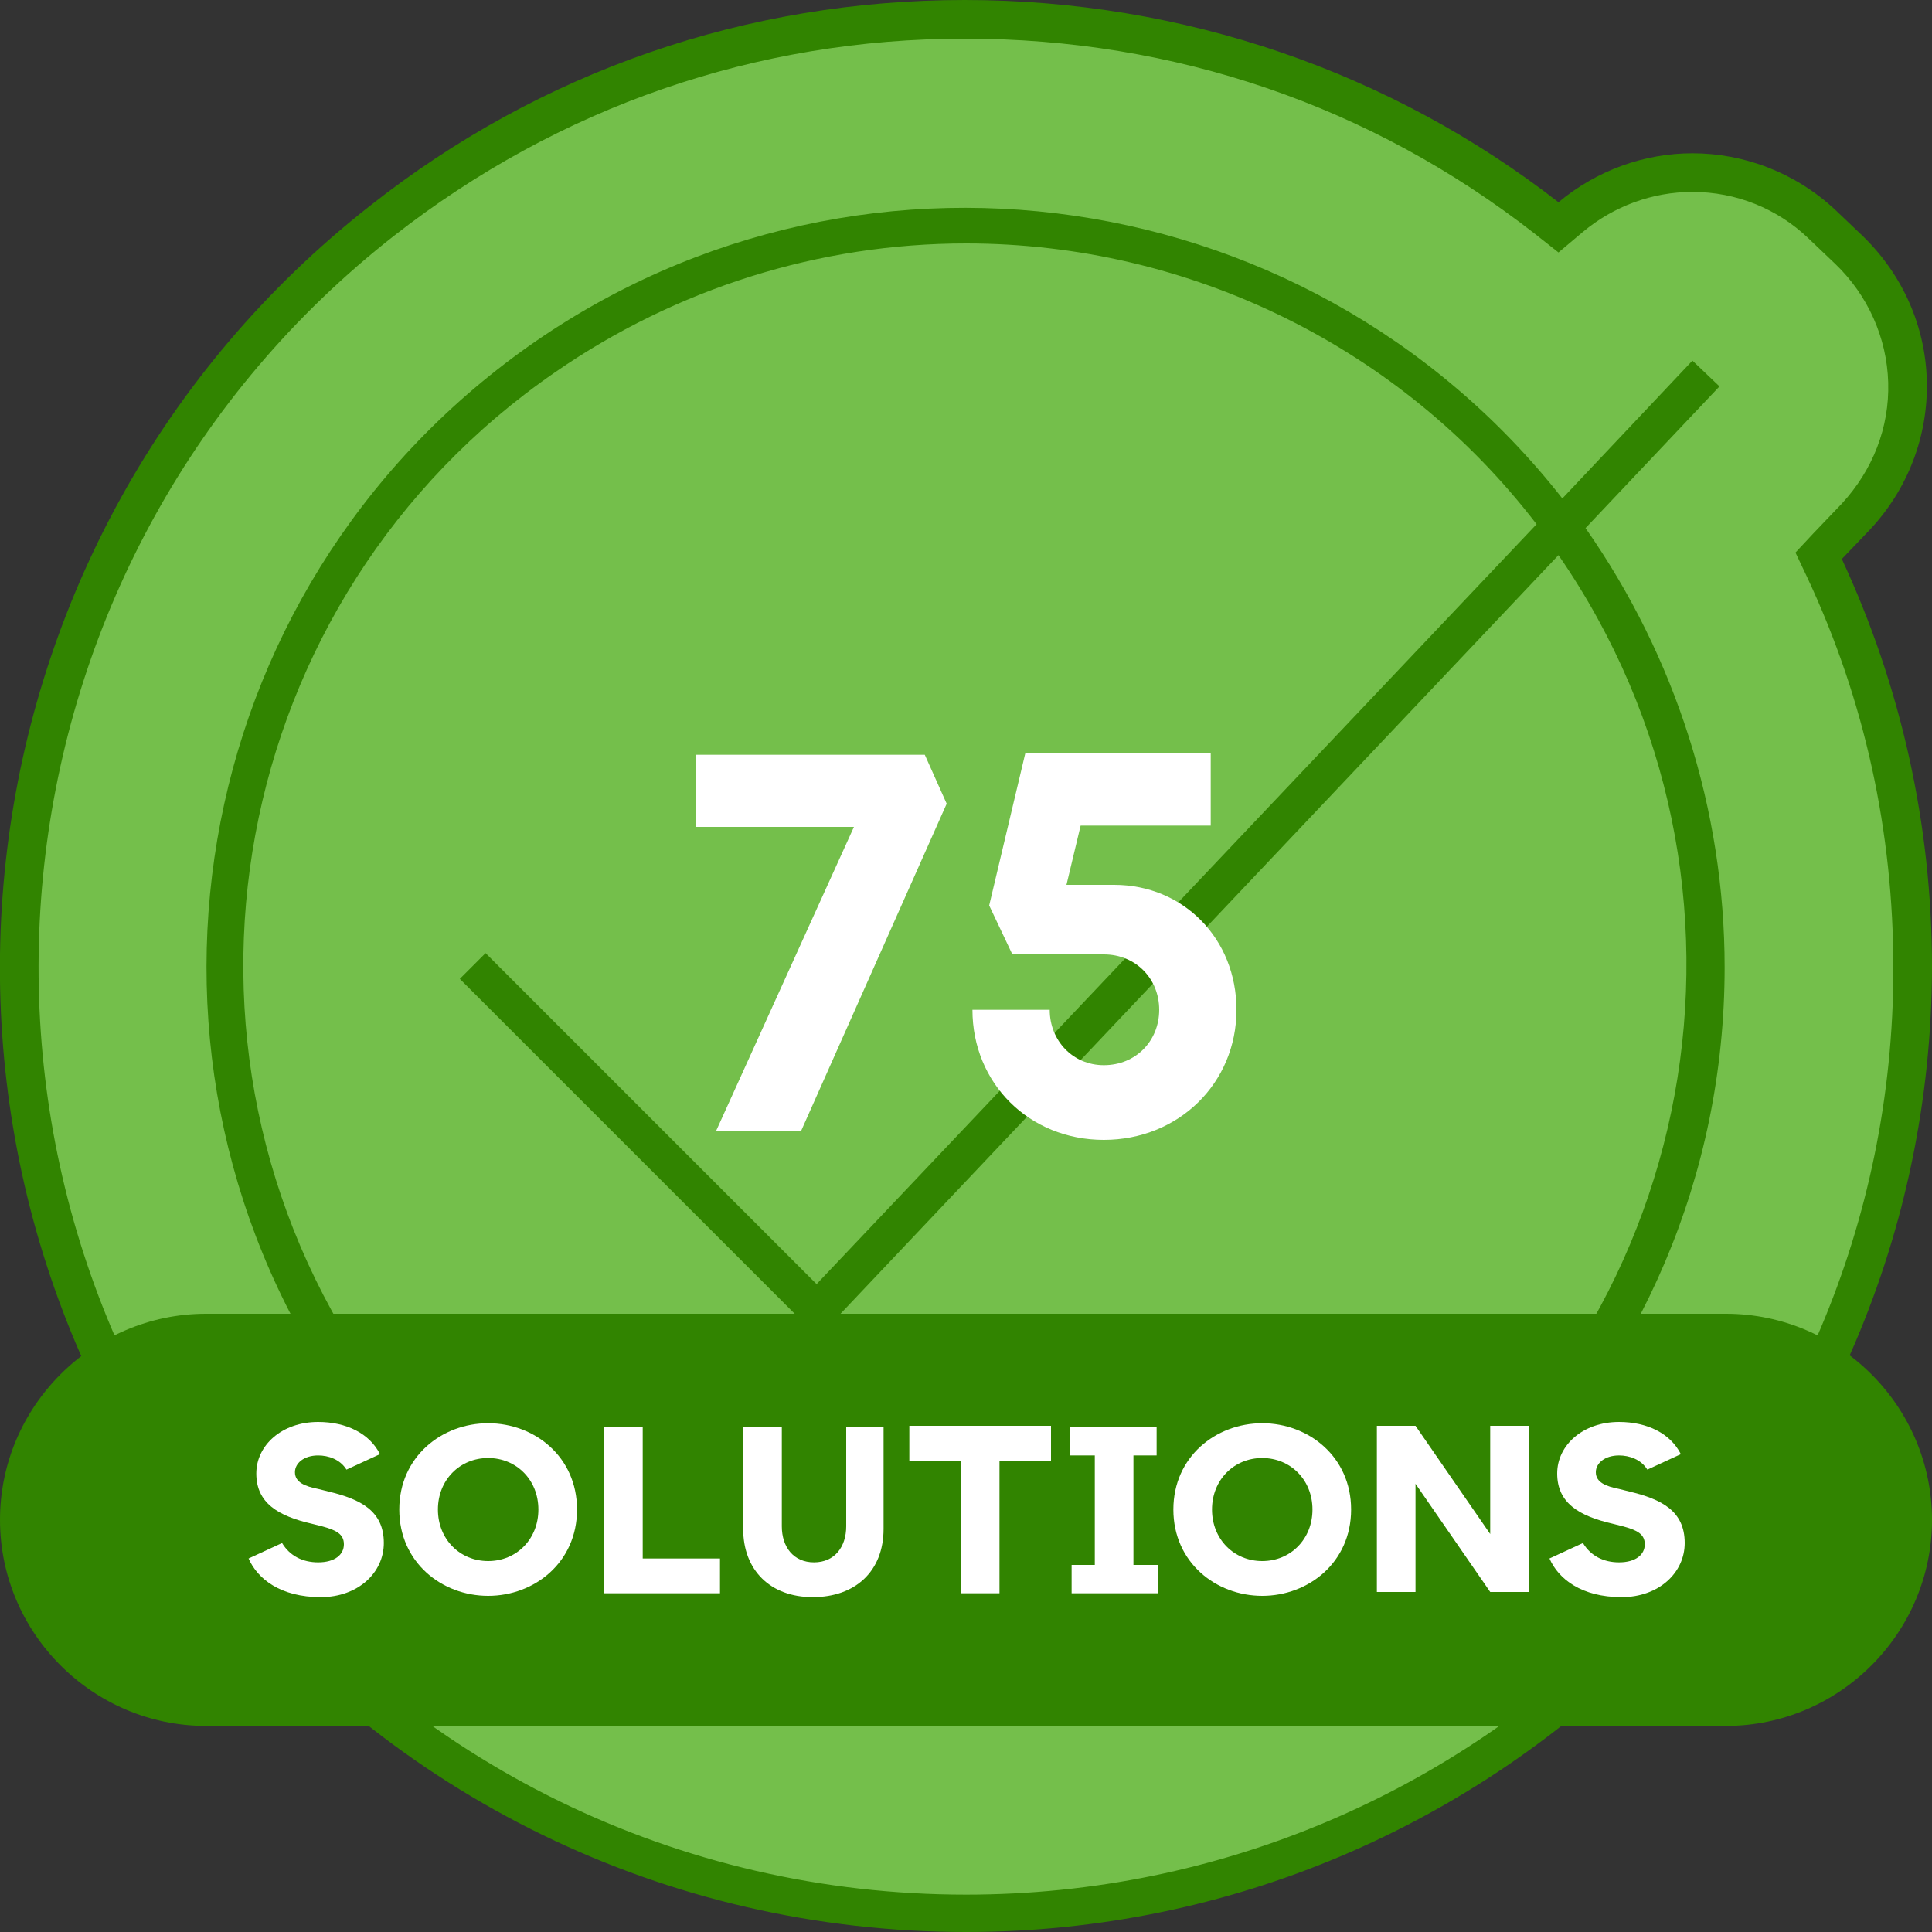
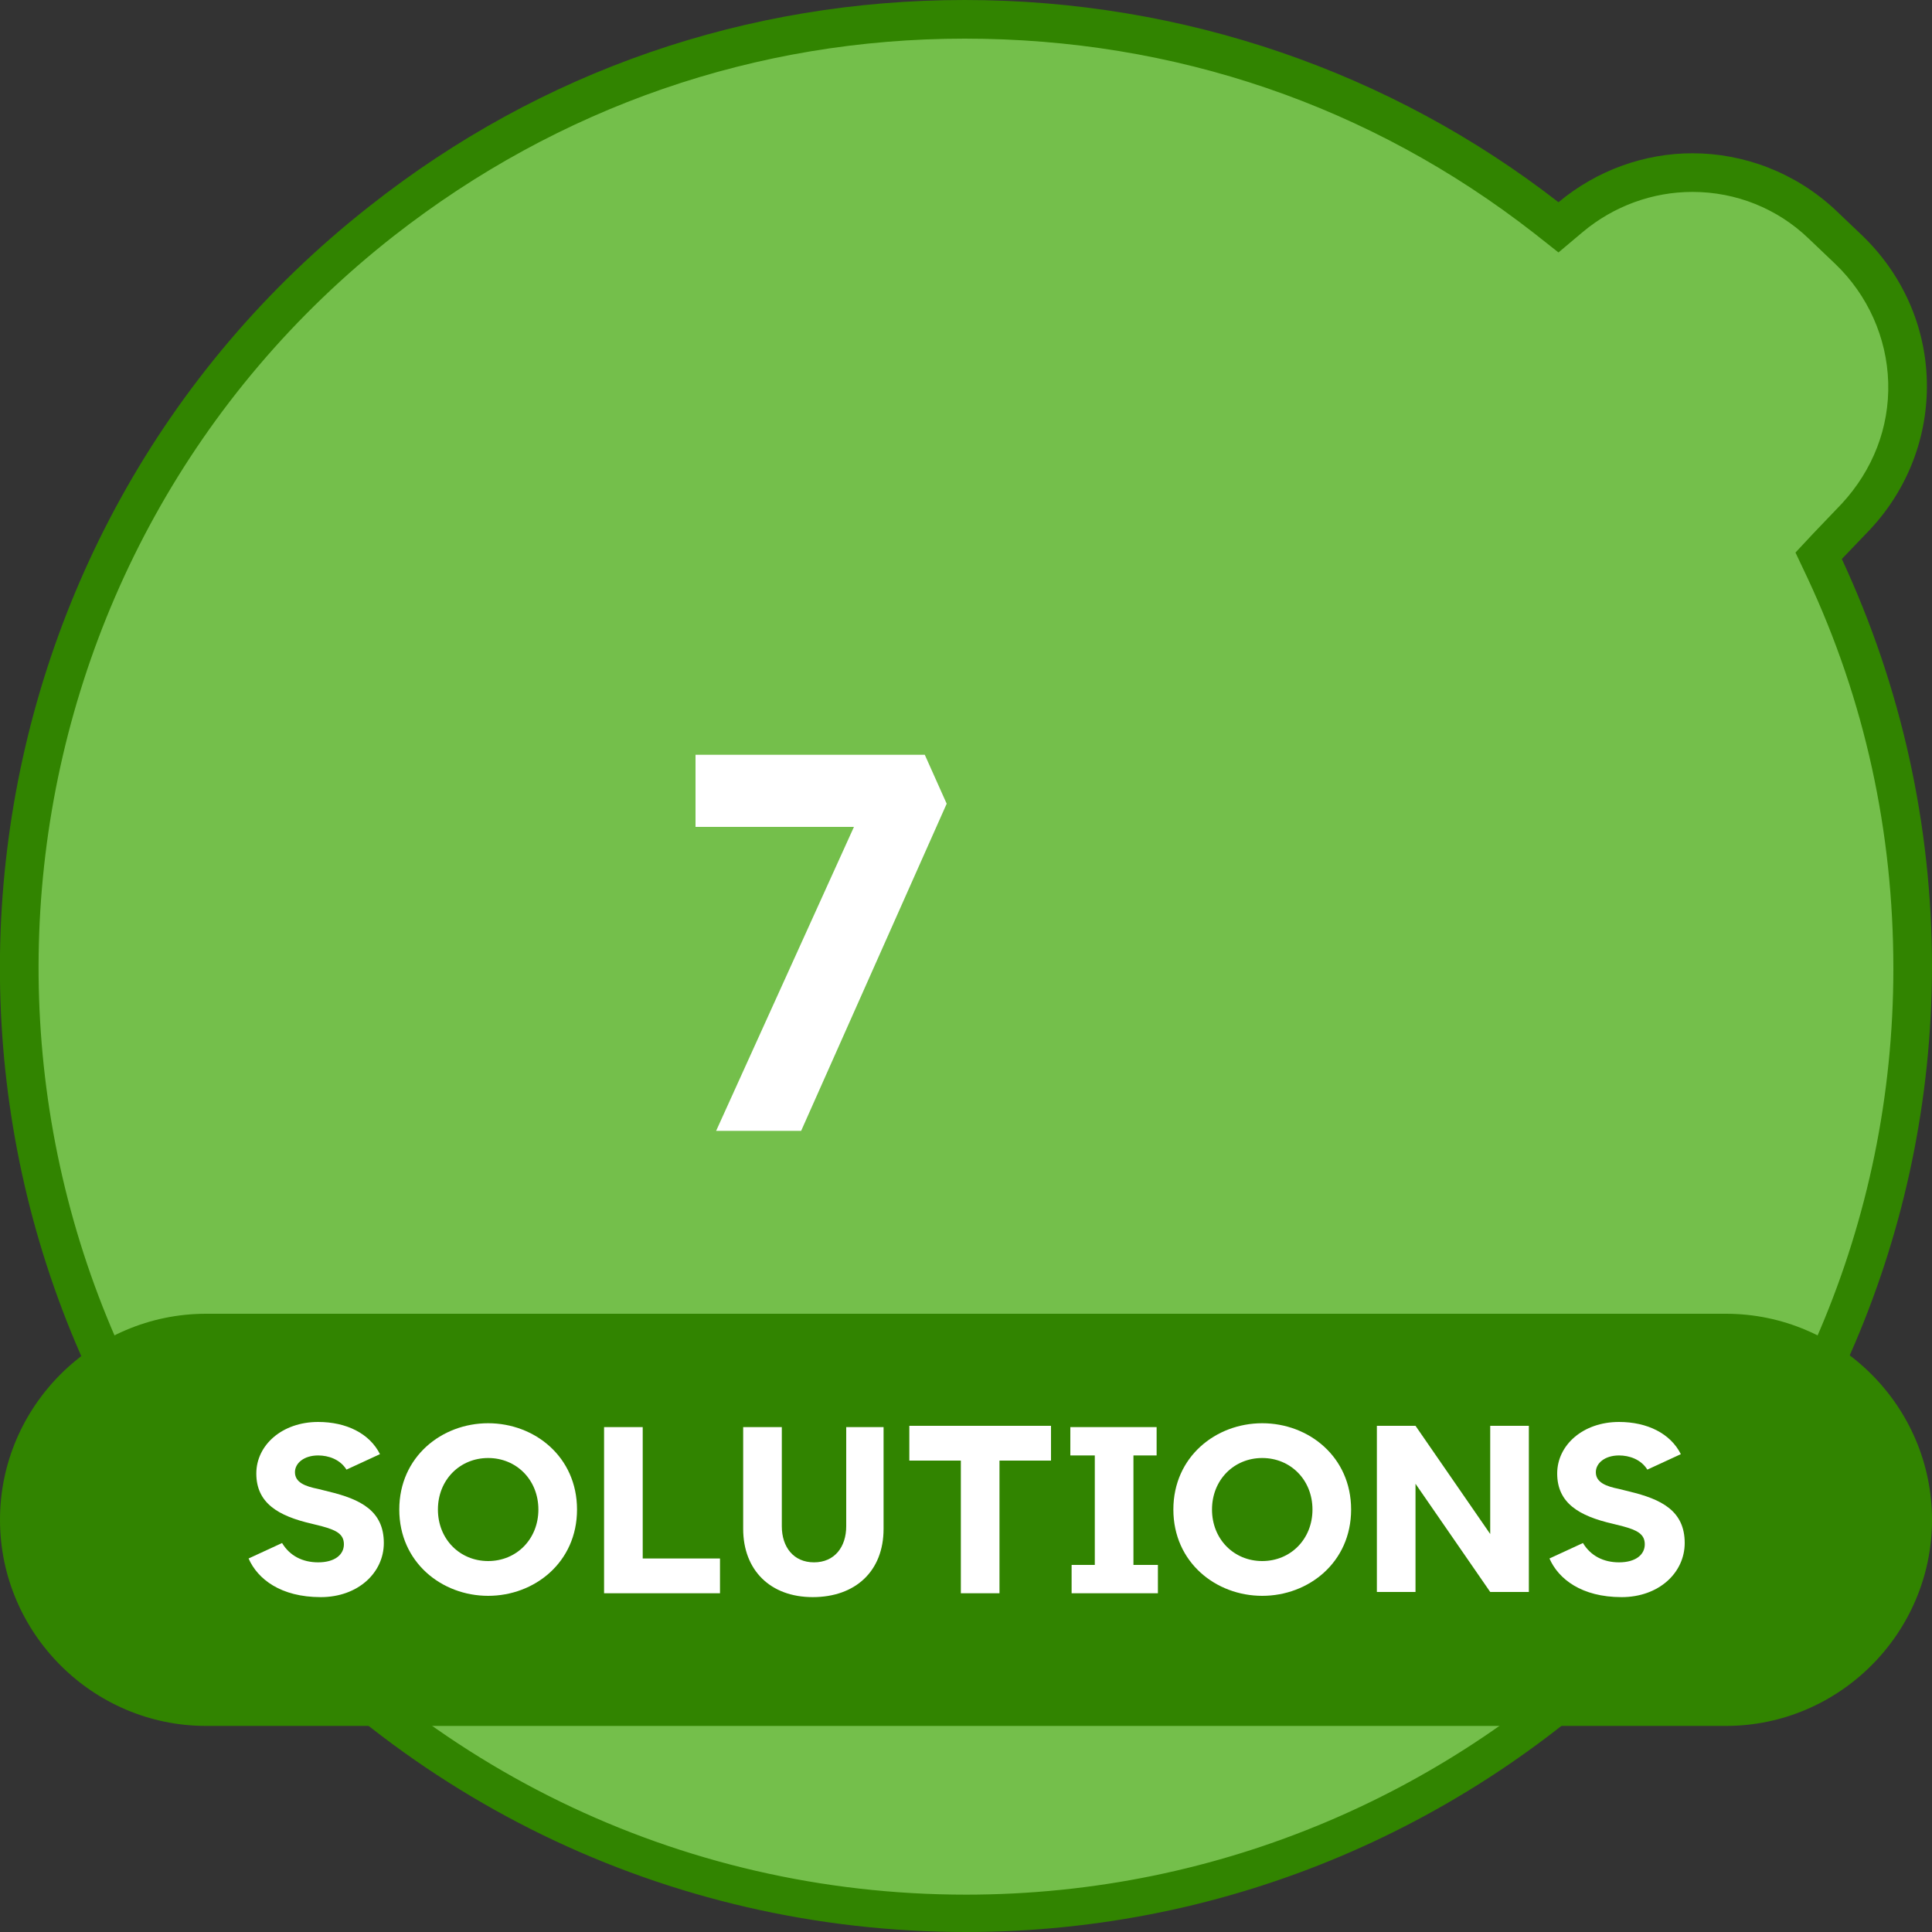
<svg xmlns="http://www.w3.org/2000/svg" version="1.1" id="Layer_1" x="0px" y="0px" viewBox="0 0 150 150" style="enable-background:new 0 0 150 150;" xml:space="preserve">
  <rect x="0" y="0" width="150" height="150" fill="#333333" stroke="none" />
  <style type="text/css">
	.st0{fill:#74BF4B;}
	.st1{fill:#318400;}
	.st2{fill:#FFFFFF;}
</style>
  <g id="Layer_1_00000120543156252093734450000001442877290703316102_">
    <g>
      <g>
        <path class="st0" d="M75,148.5c-22.7,0-43.8-10.3-57.8-28.2C-7.9,88.4-2.3,42.2,29.6,17.2C42.7,6.9,58.4,1.5,74.9,1.5     c16.6,0,32.2,5.3,45.1,15.4l1,0.8l0.9-0.8c2.6-2.2,6-3.5,9.5-3.5c3.7,0,7.3,1.4,10,4l2.1,2c2.8,2.7,4.5,6.3,4.6,10.2     s-1.3,7.6-4,10.4l-2.9,3.1l0.4,0.9c4.6,9.8,6.9,20.2,6.9,31.1C148.5,115.6,115.5,148.5,75,148.5L75,148.5z" />
        <path class="st1" d="M74.9,3c16.3,0,31.5,5.2,44.2,15.1l1.9,1.5l1.9-1.6c2.4-2,5.4-3.1,8.5-3.1c3.4,0,6.6,1.3,9,3.6l2.1,2     c2.5,2.4,4,5.7,4.1,9.2s-1.2,6.8-3.6,9.4l-2.2,2.3l-1.4,1.5l0.9,1.9c4.5,9.6,6.7,19.8,6.7,30.4c0,39.7-32.3,71.9-72,71.9h0     c-22.3,0-42.9-10.1-56.7-27.6C-6.2,88.2-0.7,42.8,30.6,18.3C43.4,8.3,58.7,3,74.9,3 M74.9,0C58,0,42,5.5,28.7,16     C-3.8,41.5-9.6,88.7,15.9,121.3C30.3,139.5,51.8,150,75,150l0,0c41.3,0,74.9-33.6,75-74.9c0-11.1-2.4-21.8-7-31.7l2.2-2.3     c2.9-3.1,4.5-7.2,4.4-11.5s-1.9-8.3-5-11.3l-2.1-2c-3.1-2.9-7.1-4.4-11.1-4.4c-3.7,0-7.4,1.3-10.4,3.8C108,5.6,91.9,0,74.9,0     L74.9,0z M75,18.9L75,18.9L75,18.9L75,18.9z" />
      </g>
      <g>
-         <path class="st1" d="M75,133.9c32.5,0,58.9-26.3,58.9-58.8c0-12.2-3.8-24.1-10.8-34.1l10.4-11l-2.1-2l-10.1,10.7     c-20.1-25.6-57.1-30.1-82.7-10s-30.1,57.1-10,82.7C39.8,125.6,56.9,133.9,75,133.9z M75,18.9c17.4,0,33.8,8.1,44.3,21.8l-55.9,59     L37.7,74l-2,2l26.8,26.8c0.3,0.3,0.6,0.4,1,0.4l0,0c0.4,0,0.8-0.2,1-0.4L121,43.1c17.6,25.5,11.2,60.3-14.3,77.9     s-60.3,11.2-77.9-14.3S17.7,46.4,43.1,28.9C52.5,22.4,63.6,18.9,75,18.9z" />
-       </g>
+         </g>
      <g>
        <path class="st1" d="M134,134H16c-8.8,0-16-7.2-16-16l0,0c0-8.8,7.2-16,16-16h118c8.8,0,16,7.2,16,16l0,0     C150,126.8,142.8,134,134,134z" />
        <g>
          <path class="st2" d="M19.3,121l2.6-1.2c0.6,1,1.6,1.5,2.8,1.5c1.3,0,2-0.6,2-1.4s-0.6-1.1-1.7-1.4l-0.8-0.2      c-2.6-0.6-4.3-1.6-4.3-3.9c0-2.2,2-4,4.8-4c2.2,0,4,0.9,4.8,2.5l-2.6,1.2c-0.5-0.8-1.4-1.1-2.2-1.1c-1.1,0-1.8,0.6-1.8,1.3      c0,0.8,0.8,1.1,1.8,1.3l0.8,0.2c2.5,0.6,4.3,1.5,4.3,4c0,2.3-2,4.2-4.9,4.2C21.8,124,20,122.6,19.3,121z" />
          <path class="st2" d="M31,117.2c0-4.1,3.3-6.7,6.9-6.7s6.9,2.6,6.9,6.7s-3.3,6.7-6.9,6.7S31,121.3,31,117.2z M41.8,117.2      c0-2.3-1.7-4-3.9-4s-3.9,1.7-3.9,4s1.7,4,3.9,4S41.8,119.5,41.8,117.2z" />
          <path class="st2" d="M55.9,121v2.7h-9v-12.9h3V121H55.9z" />
          <path class="st2" d="M57.7,118.7v-7.9h3v7.7c0,1.6,0.9,2.8,2.5,2.8c1.6,0,2.5-1.2,2.5-2.8v-7.7h2.9v7.9c0,3.3-2.2,5.3-5.5,5.3      S57.7,121.9,57.7,118.7z" />
          <path class="st2" d="M81.6,113.4h-4v10.3h-3v-10.3h-4v-2.7h11V113.4z" />
          <path class="st2" d="M88,113v8.5h1.9v2.2h-6.7v-2.2H85V113h-1.9v-2.2h6.7v2.2H88z" />
          <path class="st2" d="M91.1,117.2c0-4.1,3.3-6.7,6.9-6.7s6.9,2.6,6.9,6.7s-3.3,6.7-6.9,6.7S91.1,121.3,91.1,117.2z M101.9,117.2      c0-2.3-1.7-4-3.9-4s-3.9,1.7-3.9,4s1.7,4,3.9,4S101.9,119.5,101.9,117.2z" />
          <path class="st2" d="M118.7,110.7v12.9h-3l-5.8-8.4v8.4h-3v-12.9h3l5.8,8.4v-8.4H118.7z" />
          <path class="st2" d="M120.3,121l2.6-1.2c0.6,1,1.6,1.5,2.8,1.5c1.3,0,2-0.6,2-1.4s-0.6-1.1-1.7-1.4l-0.8-0.2      c-2.6-0.6-4.3-1.6-4.3-3.9c0-2.2,2-4,4.8-4c2.2,0,4,0.9,4.8,2.5l-2.6,1.2c-0.5-0.8-1.4-1.1-2.2-1.1c-1.1,0-1.8,0.6-1.8,1.3      c0,0.8,0.8,1.1,1.8,1.3l0.8,0.2c2.5,0.6,4.3,1.5,4.3,4c0,2.3-2,4.2-4.9,4.2C122.8,124,121,122.6,120.3,121z" />
        </g>
      </g>
    </g>
  </g>
  <g id="_x37_5">
    <g>
      <g>
        <path class="st2" d="M73.5,62.4L62.2,87.8h-6.6l10.7-23.6H54v-5.6h17.8L73.5,62.4z" />
-         <path class="st2" d="M96,78.4c0,5.7-4.5,10.1-10.3,10.1s-10.2-4.4-10.2-10.1h6c0,2.4,1.8,4.3,4.2,4.3c2.5,0,4.3-1.9,4.3-4.3     s-1.8-4.3-4.3-4.3h-7.1l-1.8-3.8l2.8-11.8H94v5.6H83.9l-1.1,4.6h3.7C91.9,68.7,96,72.9,96,78.4z" />
      </g>
    </g>
  </g>
</svg>